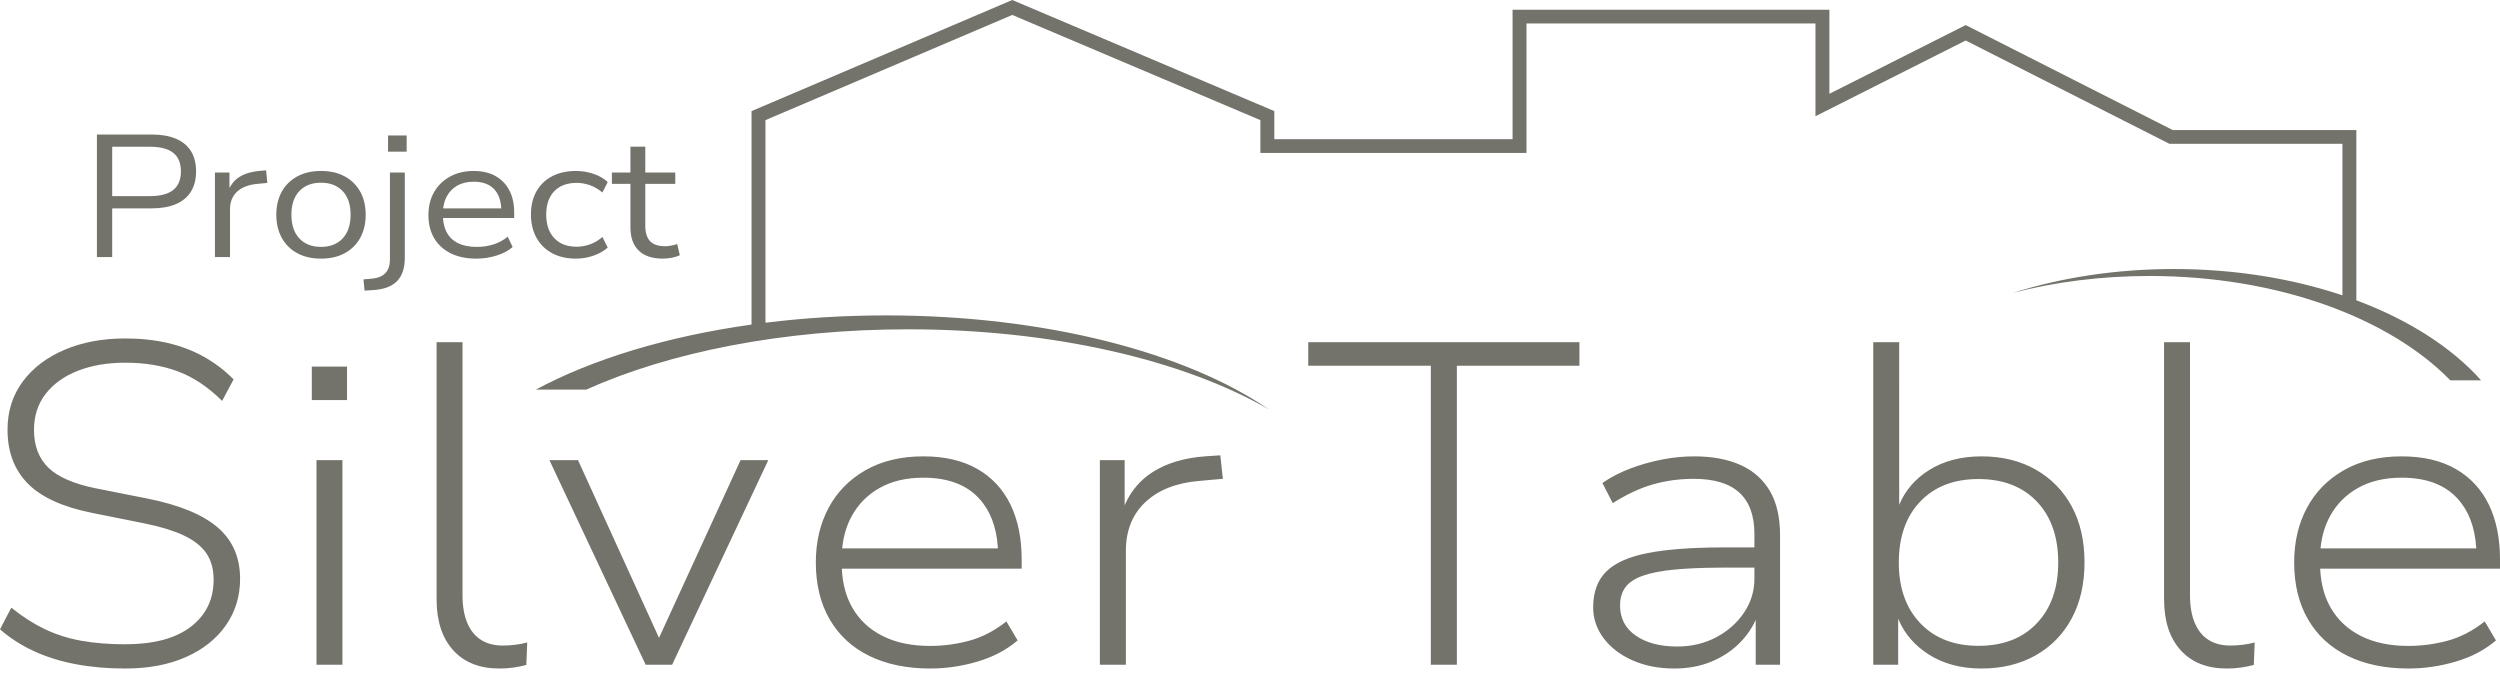
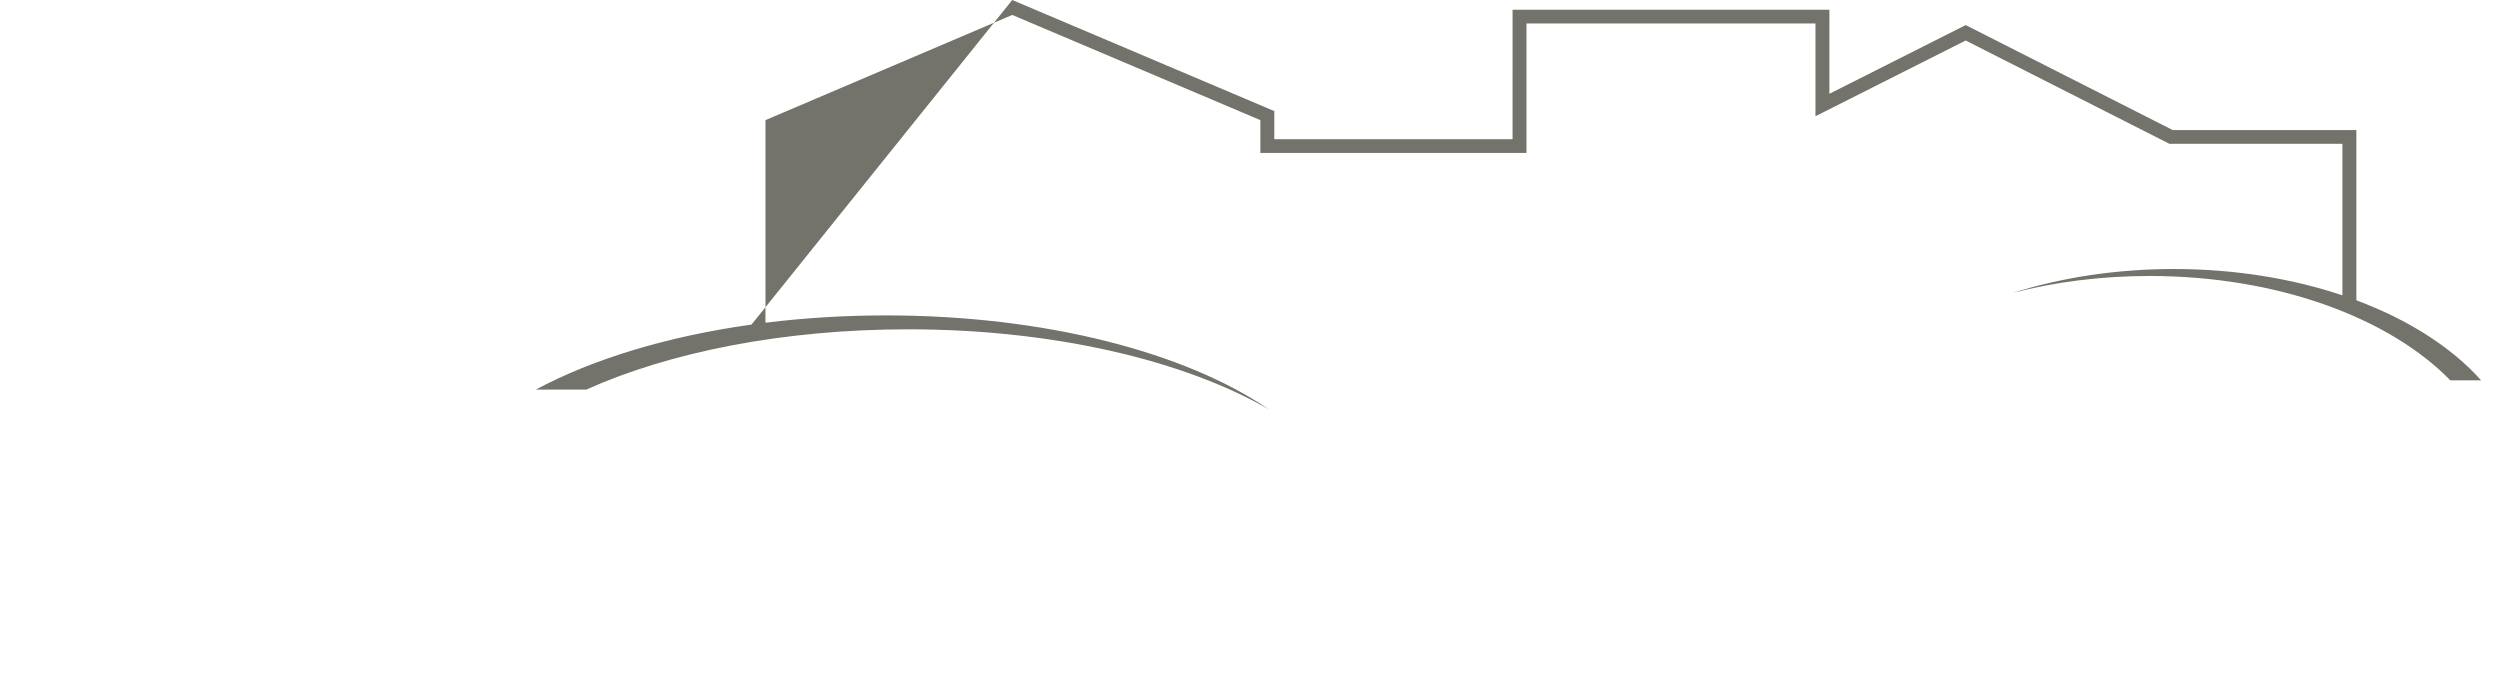
<svg xmlns="http://www.w3.org/2000/svg" width="539px" height="145px" viewBox="0 0 539 145" version="1.1">
  <title>logo-silvertable</title>
  <g id="Brands" stroke="none" stroke-width="1" fill="none" fill-rule="evenodd">
    <g id="logo-silvertable" fill="#73736B" fill-rule="nonzero">
-       <path d="M26.966,144.133 C23.158,144.133 19.606,143.821 16.31,143.197 C13.014,142.574 10.002,141.63 7.275,140.368 C4.547,139.105 2.122,137.543 0,135.682 L2.439,131.012 C4.788,132.913 7.188,134.454 9.641,135.634 C12.093,136.814 14.744,137.654 17.592,138.155 C20.44,138.656 23.565,138.907 26.966,138.907 C33.134,138.907 37.857,137.647 41.136,135.127 C44.415,132.608 46.055,129.226 46.055,124.982 C46.055,122.703 45.526,120.795 44.469,119.258 C43.411,117.721 41.751,116.427 39.488,115.377 C37.357,114.389 34.636,113.557 31.324,112.88 L19.843,110.576 C13.489,109.301 8.864,107.184 5.967,104.224 C3.069,101.265 1.621,97.405 1.621,92.644 C1.621,88.685 2.71,85.231 4.888,82.284 C7.066,79.338 10.073,77.048 13.907,75.417 C17.741,73.785 22.106,72.969 27.002,72.969 C30.289,72.969 33.339,73.295 36.151,73.946 C38.962,74.597 41.559,75.585 43.941,76.909 C46.324,78.234 48.463,79.865 50.36,81.802 L47.884,86.438 C44.883,83.444 41.705,81.322 38.349,80.071 C34.994,78.821 31.207,78.196 26.989,78.196 C23.178,78.196 19.793,78.771 16.834,79.923 C13.875,81.074 11.551,82.731 9.863,84.894 C8.175,87.058 7.331,89.656 7.331,92.689 C7.331,96.137 8.383,98.87 10.486,100.886 C12.517,102.833 15.85,104.288 20.484,105.25 L31.789,107.491 C38.636,108.858 43.677,110.927 46.912,113.698 C50.146,116.468 51.764,120.17 51.764,124.801 C51.764,128.533 50.753,131.857 48.733,134.772 C46.713,137.688 43.849,139.977 40.14,141.639 C36.431,143.301 32.04,144.133 26.966,144.133 Z M67.224,86.259 L67.224,79.04 L74.821,79.04 L74.821,86.259 L67.224,86.259 Z M68.236,143.321 L68.236,99.204 L73.829,99.204 L73.829,143.321 L68.236,143.321 Z M472.164,73.782 L472.164,128.406 C472.164,130.699 472.504,132.656 473.185,134.28 C473.866,135.903 474.851,137.126 476.138,137.947 C477.426,138.769 478.987,139.179 480.823,139.179 C481.741,139.179 482.635,139.125 483.504,139.017 C484.374,138.908 485.243,138.742 486.112,138.517 L485.923,143.364 C484.998,143.609 484.058,143.799 483.104,143.932 C482.15,144.066 481.147,144.133 480.095,144.133 C475.839,144.133 472.521,142.815 470.141,140.18 C467.761,137.544 466.571,133.88 466.571,129.186 L466.571,73.782 L472.164,73.782 Z M99.72,73.782 L99.72,128.406 C99.72,130.699 100.06,132.656 100.741,134.28 C101.422,135.903 102.407,137.126 103.694,137.947 C104.982,138.769 106.543,139.179 108.379,139.179 C109.297,139.179 110.19,139.125 111.06,139.017 C111.93,138.908 112.799,138.742 113.668,138.517 L113.479,143.364 C112.554,143.609 111.614,143.799 110.66,143.932 C109.705,144.066 108.703,144.133 107.651,144.133 C103.395,144.133 100.077,142.815 97.697,140.18 C95.317,137.544 94.127,133.88 94.127,129.186 L94.127,73.782 L99.72,73.782 Z M199.062,98.391 C203.681,98.391 207.566,99.296 210.718,101.106 C213.869,102.915 216.249,105.475 217.858,108.785 C219.466,112.096 220.271,116.034 220.271,120.599 L220.271,122.604 L181.499,122.603 L181.511,122.839 C181.691,125.995 182.439,128.719 183.757,131.01 C185.283,133.664 187.465,135.702 190.304,137.126 C193.143,138.549 196.541,139.261 200.498,139.261 C203.409,139.261 206.248,138.883 209.014,138.127 C211.78,137.372 214.435,135.989 216.979,133.979 L219.402,138.073 C217.006,140.126 214.115,141.649 210.732,142.642 C207.348,143.636 203.957,144.133 200.559,144.133 C195.516,144.133 191.143,143.229 187.44,141.422 C183.736,139.614 180.886,136.991 178.888,133.551 C176.89,130.111 175.891,126.009 175.891,121.246 C175.891,116.848 176.808,112.932 178.642,109.497 C180.476,106.063 183.136,103.353 186.621,101.368 C190.106,99.384 194.253,98.391 199.062,98.391 Z M365.273,98.391 C369.16,98.391 372.484,99.011 375.247,100.249 C378.009,101.488 380.122,103.356 381.585,105.854 C383.048,108.352 383.78,111.525 383.78,115.372 L383.78,143.321 L378.531,143.321 L378.53,133.638 L378.507,133.693 C377.709,135.469 376.576,137.099 375.109,138.584 C373.416,140.297 371.375,141.65 368.986,142.643 C366.597,143.636 363.915,144.133 360.941,144.133 C357.625,144.133 354.64,143.547 351.987,142.376 C349.333,141.204 347.253,139.614 345.746,137.604 C344.24,135.594 343.486,133.372 343.486,130.937 C343.486,127.67 344.426,125.101 346.306,123.23 C348.185,121.36 351.185,120.025 355.306,119.225 C359.28,118.453 364.483,118.054 370.915,118.026 L378.25,118.025 L378.251,115.117 C378.251,111.171 377.172,108.205 375.013,106.218 C372.855,104.232 369.576,103.239 365.177,103.239 C362.068,103.239 359.121,103.641 356.336,104.446 C353.551,105.251 350.674,106.594 347.707,108.476 L345.476,104.125 C347.32,102.865 349.335,101.824 351.521,101.001 C353.706,100.178 355.966,99.537 358.3,99.079 C360.634,98.621 362.958,98.391 365.273,98.391 Z M517.791,98.391 C522.41,98.391 526.296,99.296 529.447,101.106 C532.598,102.915 534.978,105.475 536.587,108.785 C538.196,112.096 539,116.034 539,120.599 L539,122.604 L500.229,122.603 L500.24,122.839 C500.42,125.995 501.169,128.719 502.486,131.01 C504.012,133.664 506.195,135.702 509.034,137.126 C511.872,138.549 515.27,139.261 519.227,139.261 C522.138,139.261 524.977,138.883 527.743,138.127 C530.51,137.372 533.165,135.989 535.708,133.979 L538.132,138.073 C535.735,140.126 532.845,141.649 529.461,142.642 C526.077,143.636 522.686,144.133 519.288,144.133 C514.246,144.133 509.873,143.229 506.169,141.422 C502.466,139.614 499.615,136.991 497.617,133.551 C495.619,130.111 494.62,126.009 494.62,121.246 C494.62,116.848 495.538,112.932 497.372,109.497 C499.206,106.063 501.865,103.353 505.35,101.368 C508.835,99.384 512.982,98.391 517.791,98.391 Z M409.467,73.782 L409.466,108.851 L409.592,108.555 C410.882,105.598 412.977,103.205 415.877,101.375 C419.028,99.386 422.809,98.391 427.219,98.391 C431.65,98.391 435.536,99.339 438.876,101.233 C442.216,103.127 444.809,105.769 446.654,109.161 C448.498,112.552 449.421,116.584 449.421,121.257 C449.421,125.873 448.502,129.894 446.664,133.318 C444.827,136.743 442.232,139.401 438.879,141.294 C435.527,143.186 431.633,144.133 427.2,144.133 C422.782,144.133 418.976,143.111 415.782,141.069 C412.843,139.19 410.715,136.746 409.396,133.739 L409.246,133.385 L409.247,143.321 L403.874,143.321 L403.874,73.782 L409.467,73.782 Z M340.527,73.782 L340.527,78.858 L314.098,78.858 L314.098,143.321 L308.486,143.321 L308.486,78.858 L282.057,78.858 L282.057,73.782 L340.527,73.782 Z M124.618,99.204 L142.084,137.523 L159.669,99.204 L165.641,99.204 L144.909,143.321 L139.207,143.321 L118.453,99.204 L124.618,99.204 Z M263.094,98.168 L263.652,103.229 L258.502,103.69 C253.585,104.115 249.728,105.642 246.932,108.269 C244.136,110.896 242.738,114.407 242.738,118.8 L242.738,143.321 L237.131,143.321 L237.131,99.204 L242.473,99.204 L242.473,108.947 L242.617,108.62 C243.944,105.699 245.937,103.402 248.594,101.728 C251.614,99.826 255.369,98.711 259.86,98.382 L263.094,98.168 Z M378.251,124.777 L378.25,122.379 L371.928,122.379 L370.519,122.384 C366.831,122.411 363.699,122.547 361.124,122.791 C358.226,123.066 355.908,123.514 354.169,124.135 C352.43,124.756 351.181,125.589 350.422,126.633 C349.664,127.678 349.284,128.973 349.284,130.519 C349.284,133.319 350.422,135.498 352.696,137.055 C354.971,138.612 357.928,139.39 361.568,139.39 C364.696,139.39 367.517,138.722 370.032,137.385 C372.547,136.047 374.546,134.272 376.028,132.06 C377.51,129.847 378.251,127.419 378.251,124.777 Z M426.529,103.282 C421.28,103.282 417.11,104.894 414.02,108.117 C410.929,111.341 409.384,115.733 409.384,121.294 C409.384,126.77 410.93,131.13 414.022,134.373 C417.114,137.616 421.296,139.238 426.569,139.238 C431.884,139.238 436.077,137.616 439.147,134.373 C442.217,131.13 443.752,126.77 443.752,121.294 C443.752,115.733 442.21,111.341 439.126,108.117 C436.042,104.894 431.843,103.282 426.529,103.282 Z M199.076,102.99 C195.428,102.99 192.293,103.724 189.672,105.19 C187.051,106.657 185.029,108.701 183.605,111.321 C182.536,113.287 181.869,115.505 181.602,117.977 L181.576,118.239 L215.146,118.239 L215.13,117.948 C214.83,113.555 213.479,110.057 211.077,107.454 C208.332,104.478 204.331,102.99 199.076,102.99 Z M517.805,102.99 C514.157,102.99 511.022,103.724 508.401,105.19 C505.781,106.657 503.758,108.701 502.334,111.321 C501.266,113.287 500.598,115.505 500.331,117.977 L500.306,118.239 L533.876,118.239 L533.859,117.948 C533.559,113.555 532.208,110.057 529.806,107.454 C527.061,104.478 523.061,102.99 517.805,102.99 Z M102.11,36.861 C103.939,36.861 105.502,37.22 106.799,37.939 C108.096,38.659 109.096,39.683 109.8,41.012 C110.504,42.341 110.856,43.942 110.856,45.813 L110.856,46.997 L95.509,46.996 L95.51,47.01 C95.586,48.193 95.852,49.215 96.306,50.076 C96.852,51.109 97.669,51.893 98.757,52.429 C99.845,52.964 101.183,53.232 102.772,53.232 C104.052,53.232 105.252,53.057 106.371,52.706 C107.49,52.356 108.522,51.799 109.467,51.036 L110.522,53.252 C109.67,54.016 108.536,54.626 107.121,55.079 C105.706,55.533 104.225,55.76 102.679,55.76 C100.569,55.76 98.742,55.382 97.198,54.625 C95.654,53.869 94.463,52.789 93.625,51.387 C92.787,49.985 92.368,48.32 92.368,46.392 C92.368,44.48 92.78,42.814 93.606,41.391 C94.431,39.968 95.578,38.858 97.046,38.059 C98.515,37.26 100.203,36.861 102.11,36.861 Z M124.173,36.861 C125.498,36.861 126.767,37.068 127.98,37.483 C129.194,37.898 130.209,38.486 131.027,39.247 L129.877,41.503 C129.059,40.802 128.171,40.281 127.213,39.939 C126.255,39.597 125.298,39.426 124.342,39.426 C122.267,39.426 120.651,40.028 119.497,41.233 C118.342,42.437 117.765,44.113 117.765,46.262 C117.765,48.406 118.342,50.098 119.497,51.336 C120.651,52.574 122.265,53.193 124.339,53.193 C125.292,53.193 126.251,53.021 127.216,52.677 C128.18,52.333 129.067,51.803 129.877,51.089 L131.027,53.374 C130.199,54.117 129.174,54.701 127.95,55.124 C126.726,55.548 125.467,55.76 124.173,55.76 C122.193,55.76 120.475,55.366 119.021,54.577 C117.567,53.789 116.445,52.679 115.655,51.248 C114.865,49.816 114.47,48.146 114.47,46.236 C114.47,44.318 114.865,42.658 115.655,41.257 C116.445,39.857 117.567,38.774 119.021,38.009 C120.475,37.243 122.193,36.861 124.173,36.861 Z M139.127,31.624 L139.127,37.196 L145.588,37.196 L145.588,39.636 L139.127,39.636 L139.127,48.705 C139.127,50.164 139.469,51.259 140.152,51.989 C140.836,52.719 141.914,53.084 143.386,53.084 C143.855,53.084 144.311,53.038 144.756,52.945 C145.201,52.852 145.618,52.744 146.008,52.621 L146.568,55.016 C146.183,55.225 145.649,55.402 144.967,55.545 C144.285,55.688 143.599,55.76 142.911,55.76 C140.631,55.76 138.897,55.181 137.706,54.024 C136.516,52.868 135.921,51.2 135.921,49.021 L135.921,39.636 L131.922,39.636 L131.922,37.196 L135.921,37.196 L135.921,31.624 L139.127,31.624 Z M102.176,39.177 C100.757,39.177 99.549,39.465 98.552,40.04 C97.555,40.616 96.795,41.418 96.272,42.447 C95.939,43.102 95.712,43.826 95.591,44.619 L95.55,44.924 L108.068,44.924 L108.06,44.766 C107.952,43.097 107.453,41.78 106.563,40.816 C105.555,39.723 104.092,39.177 102.176,39.177 Z M20.898,55.425 L20.898,29 L32.654,29 C34.747,29 36.508,29.304 37.935,29.912 C39.363,30.52 40.443,31.413 41.175,32.592 C41.908,33.772 42.274,35.225 42.274,36.953 C42.274,38.657 41.908,40.104 41.175,41.296 C40.443,42.487 39.363,43.39 37.935,44.004 C36.508,44.618 34.747,44.925 32.654,44.925 L24.19,44.925 L24.19,55.425 L20.898,55.425 Z M24.19,42.284 L32.311,42.284 C34.562,42.284 36.241,41.841 37.347,40.956 C38.453,40.07 39.006,38.734 39.006,36.95 C39.006,35.165 38.456,33.834 37.358,32.957 C36.259,32.079 34.577,31.64 32.311,31.64 L24.19,31.64 L24.19,42.284 Z M46.342,55.425 L46.342,37.196 L49.474,37.196 L49.474,41.59 L49.048,41.59 C49.555,40.061 50.408,38.918 51.607,38.16 C52.721,37.456 54.121,37.021 55.807,36.854 L57.376,36.728 L57.638,39.44 L55.558,39.635 C53.627,39.805 52.149,40.365 51.124,41.315 C50.099,42.266 49.587,43.54 49.587,45.138 L49.587,55.425 L46.342,55.425 Z M87.275,37.196 L87.275,55.603 C87.275,56.687 87.139,57.643 86.867,58.473 C86.595,59.302 86.182,60.006 85.627,60.585 C85.072,61.164 84.365,61.617 83.504,61.943 C82.643,62.27 81.619,62.469 80.432,62.543 L78.598,62.659 L78.369,60.228 L80.216,60.074 C81.483,59.96 82.442,59.56 83.093,58.874 C83.743,58.188 84.069,57.207 84.069,55.932 L84.069,37.196 L87.275,37.196 Z M69.208,36.861 C71.182,36.861 72.888,37.251 74.326,38.031 C75.764,38.811 76.877,39.908 77.663,41.322 C78.45,42.735 78.843,44.395 78.843,46.301 C78.843,48.205 78.45,49.867 77.663,51.287 C76.877,52.708 75.764,53.809 74.326,54.589 C72.888,55.37 71.182,55.76 69.208,55.76 C67.241,55.76 65.536,55.37 64.095,54.589 C62.653,53.809 61.539,52.708 60.752,51.288 C59.966,49.867 59.572,48.205 59.572,46.301 C59.572,44.39 59.966,42.729 60.752,41.318 C61.539,39.907 62.653,38.811 64.095,38.031 C65.536,37.251 67.241,36.861 69.208,36.861 Z M69.201,39.391 C67.239,39.391 65.686,39.993 64.543,41.197 C63.399,42.401 62.828,44.1 62.828,46.293 C62.828,48.485 63.399,50.19 64.543,51.405 C65.686,52.621 67.239,53.229 69.201,53.229 C71.178,53.229 72.736,52.621 73.877,51.405 C75.017,50.19 75.588,48.485 75.588,46.293 C75.588,44.1 75.017,42.401 73.877,41.197 C72.736,39.993 71.178,39.391 69.201,39.391 Z M87.675,29.213 L87.675,32.696 L83.662,32.696 L83.662,29.213 L87.675,29.213 Z" id="nunito-sans" />
-       <path d="M218.242,0 L274.742,23.953 L274.741,30.014 L326.108,30.014 L326.109,2.097 L394.418,2.097 L394.417,20.221 L423.803,5.407 L468.44,28.041 L508.029,28.041 L508.03,64.742 C519.298,68.95 528.607,74.91 534.929,82 L528.29,82 C515.173,68.532 491.041,59.502 463.441,59.502 C452.996,59.502 443.047,60.796 434.004,63.133 C444.383,59.854 456.176,58 468.681,58 C481.86,58 494.249,60.059 505.025,63.677 L505.025,31 L467.713,31 L423.798,8.733 L391.414,25.06 L391.414,5.056 L329.112,5.056 L329.112,32.973 L271.738,32.973 L271.738,25.901 L218.244,3.222 L165.035,25.898 L165.035,69.579 C173.319,68.549 182.033,68 191.028,68 C225.435,68 255.749,76.041 273.532,88.252 C255.369,77.741 227.297,71 195.795,71 C168.777,71 144.283,75.958 126.398,84 L115.532,83.999 C127.651,77.476 143.715,72.542 162.031,69.976 L162.032,23.955 L218.242,0 Z" id="house" />
+       <path d="M218.242,0 L274.742,23.953 L274.741,30.014 L326.108,30.014 L326.109,2.097 L394.418,2.097 L394.417,20.221 L423.803,5.407 L468.44,28.041 L508.029,28.041 L508.03,64.742 C519.298,68.95 528.607,74.91 534.929,82 L528.29,82 C515.173,68.532 491.041,59.502 463.441,59.502 C452.996,59.502 443.047,60.796 434.004,63.133 C444.383,59.854 456.176,58 468.681,58 C481.86,58 494.249,60.059 505.025,63.677 L505.025,31 L467.713,31 L423.798,8.733 L391.414,25.06 L391.414,5.056 L329.112,5.056 L329.112,32.973 L271.738,32.973 L271.738,25.901 L218.244,3.222 L165.035,25.898 L165.035,69.579 C173.319,68.549 182.033,68 191.028,68 C225.435,68 255.749,76.041 273.532,88.252 C255.369,77.741 227.297,71 195.795,71 C168.777,71 144.283,75.958 126.398,84 L115.532,83.999 C127.651,77.476 143.715,72.542 162.031,69.976 L218.242,0 Z" id="house" />
    </g>
  </g>
</svg>